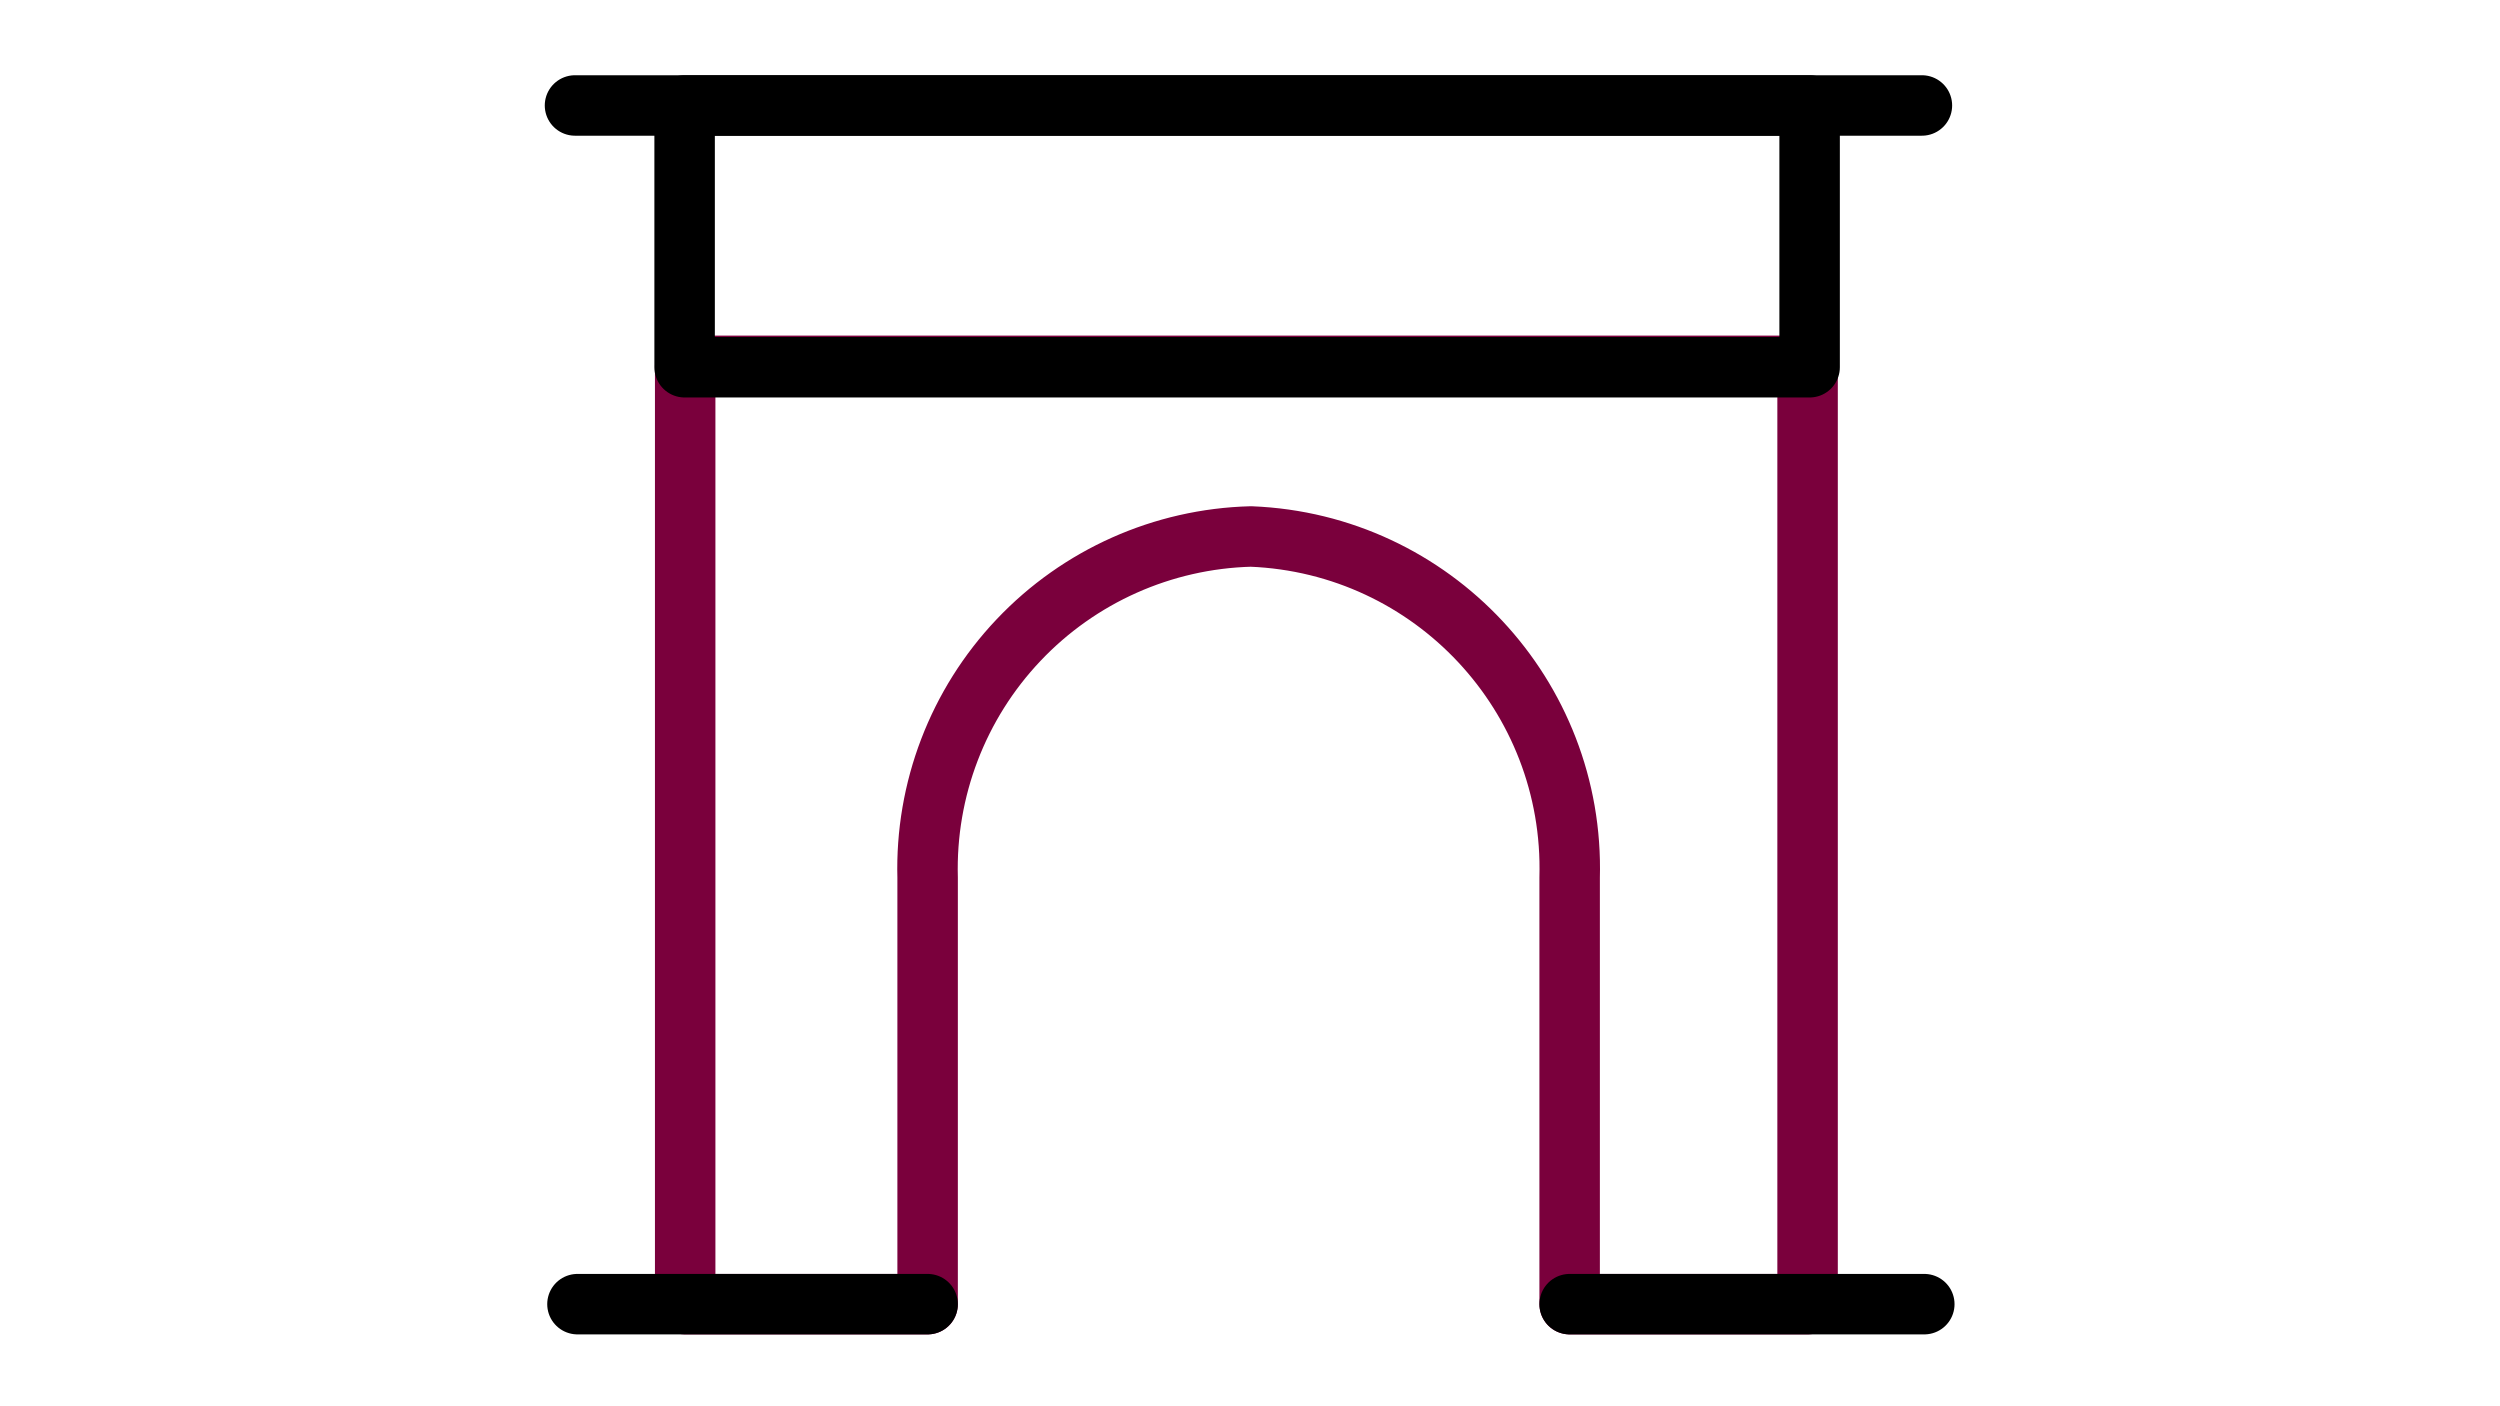
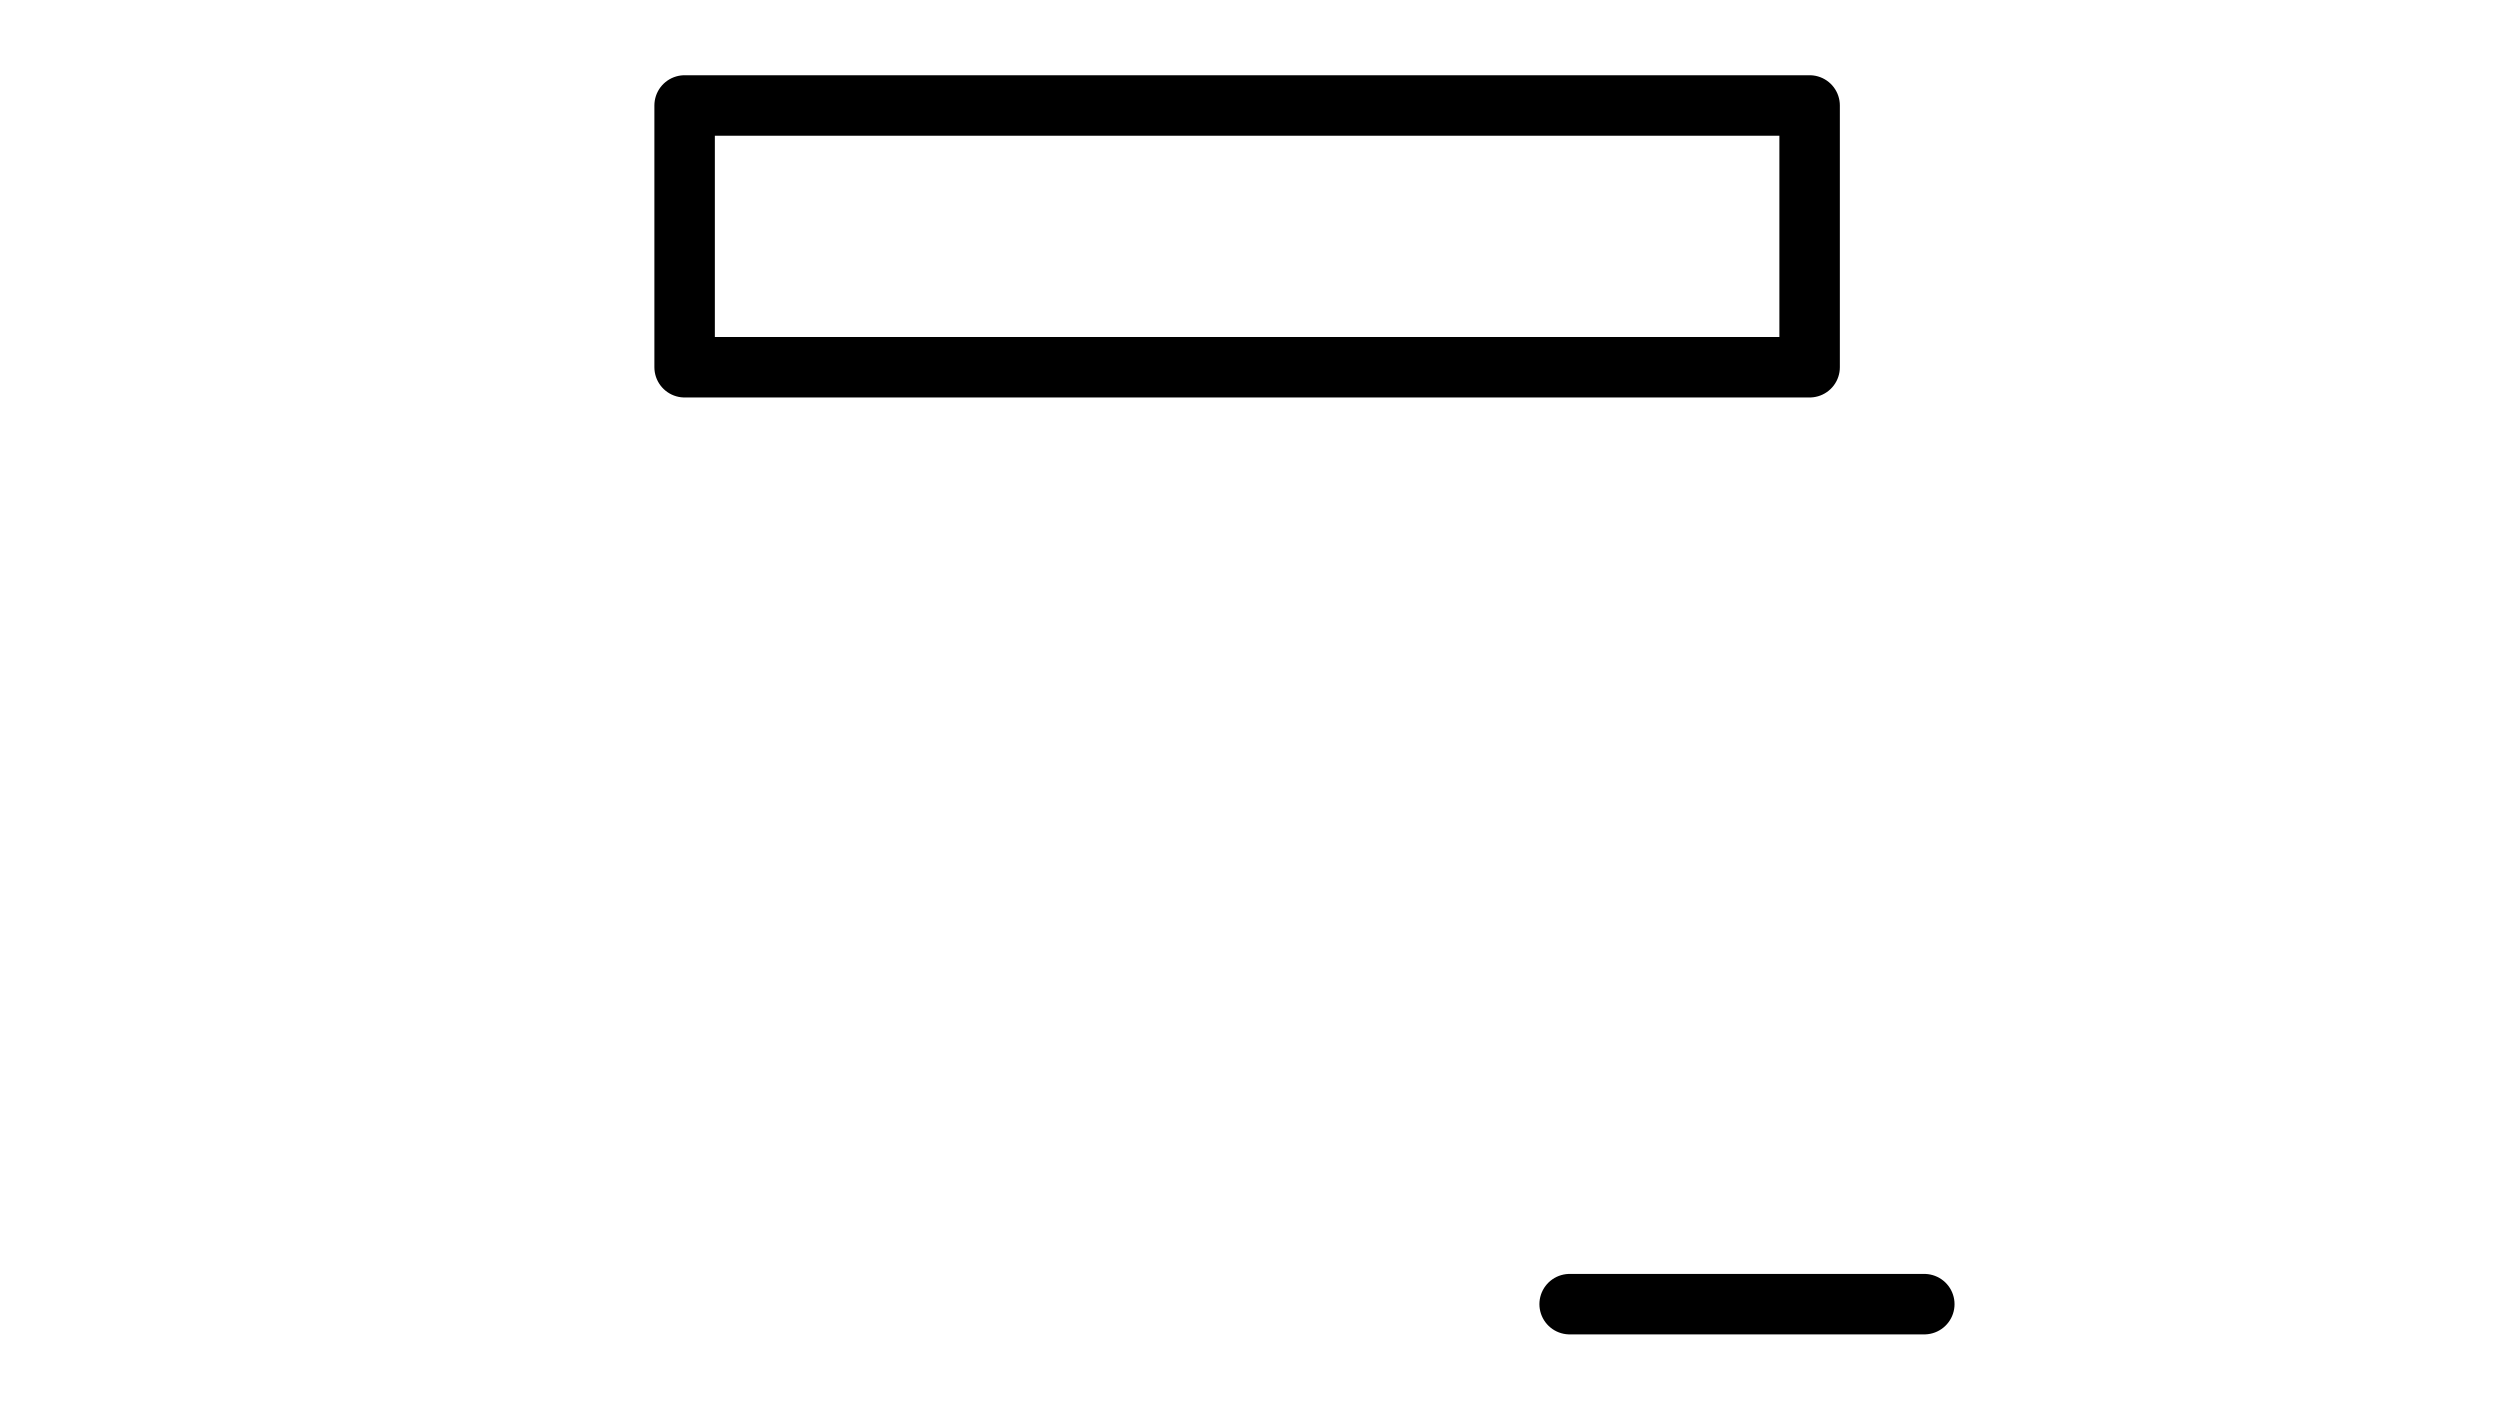
<svg xmlns="http://www.w3.org/2000/svg" width="720" height="405" viewBox="0 0 22 20" fill="none">
-   <path fill-rule="evenodd" clip-rule="evenodd" d="M18.93 18.548H15.546V12.482C15.618 9.896 13.598 7.733 11.013 7.63C9.759 7.663 8.571 8.193 7.709 9.103C6.846 10.013 6.381 11.229 6.415 12.482V18.548H2.967V5.203H18.93V18.548Z" stroke="#7A003C" stroke-width="0.86" stroke-linecap="round" stroke-linejoin="round" />
-   <path d="M1.4 1.5H20.556" stroke="black" stroke-width="0.86" stroke-linecap="round" stroke-linejoin="round" />
  <rect x="2.959" y="1.5" width="16" height="3.723" stroke="black" stroke-width="0.86" stroke-linecap="round" stroke-linejoin="round" />
-   <path d="M6.415 18.548H1.435" stroke="black" stroke-width="0.86" stroke-linecap="round" stroke-linejoin="round" />
  <path d="M20.59 18.548H15.546" stroke="black" stroke-width="0.86" stroke-linecap="round" stroke-linejoin="round" />
</svg>